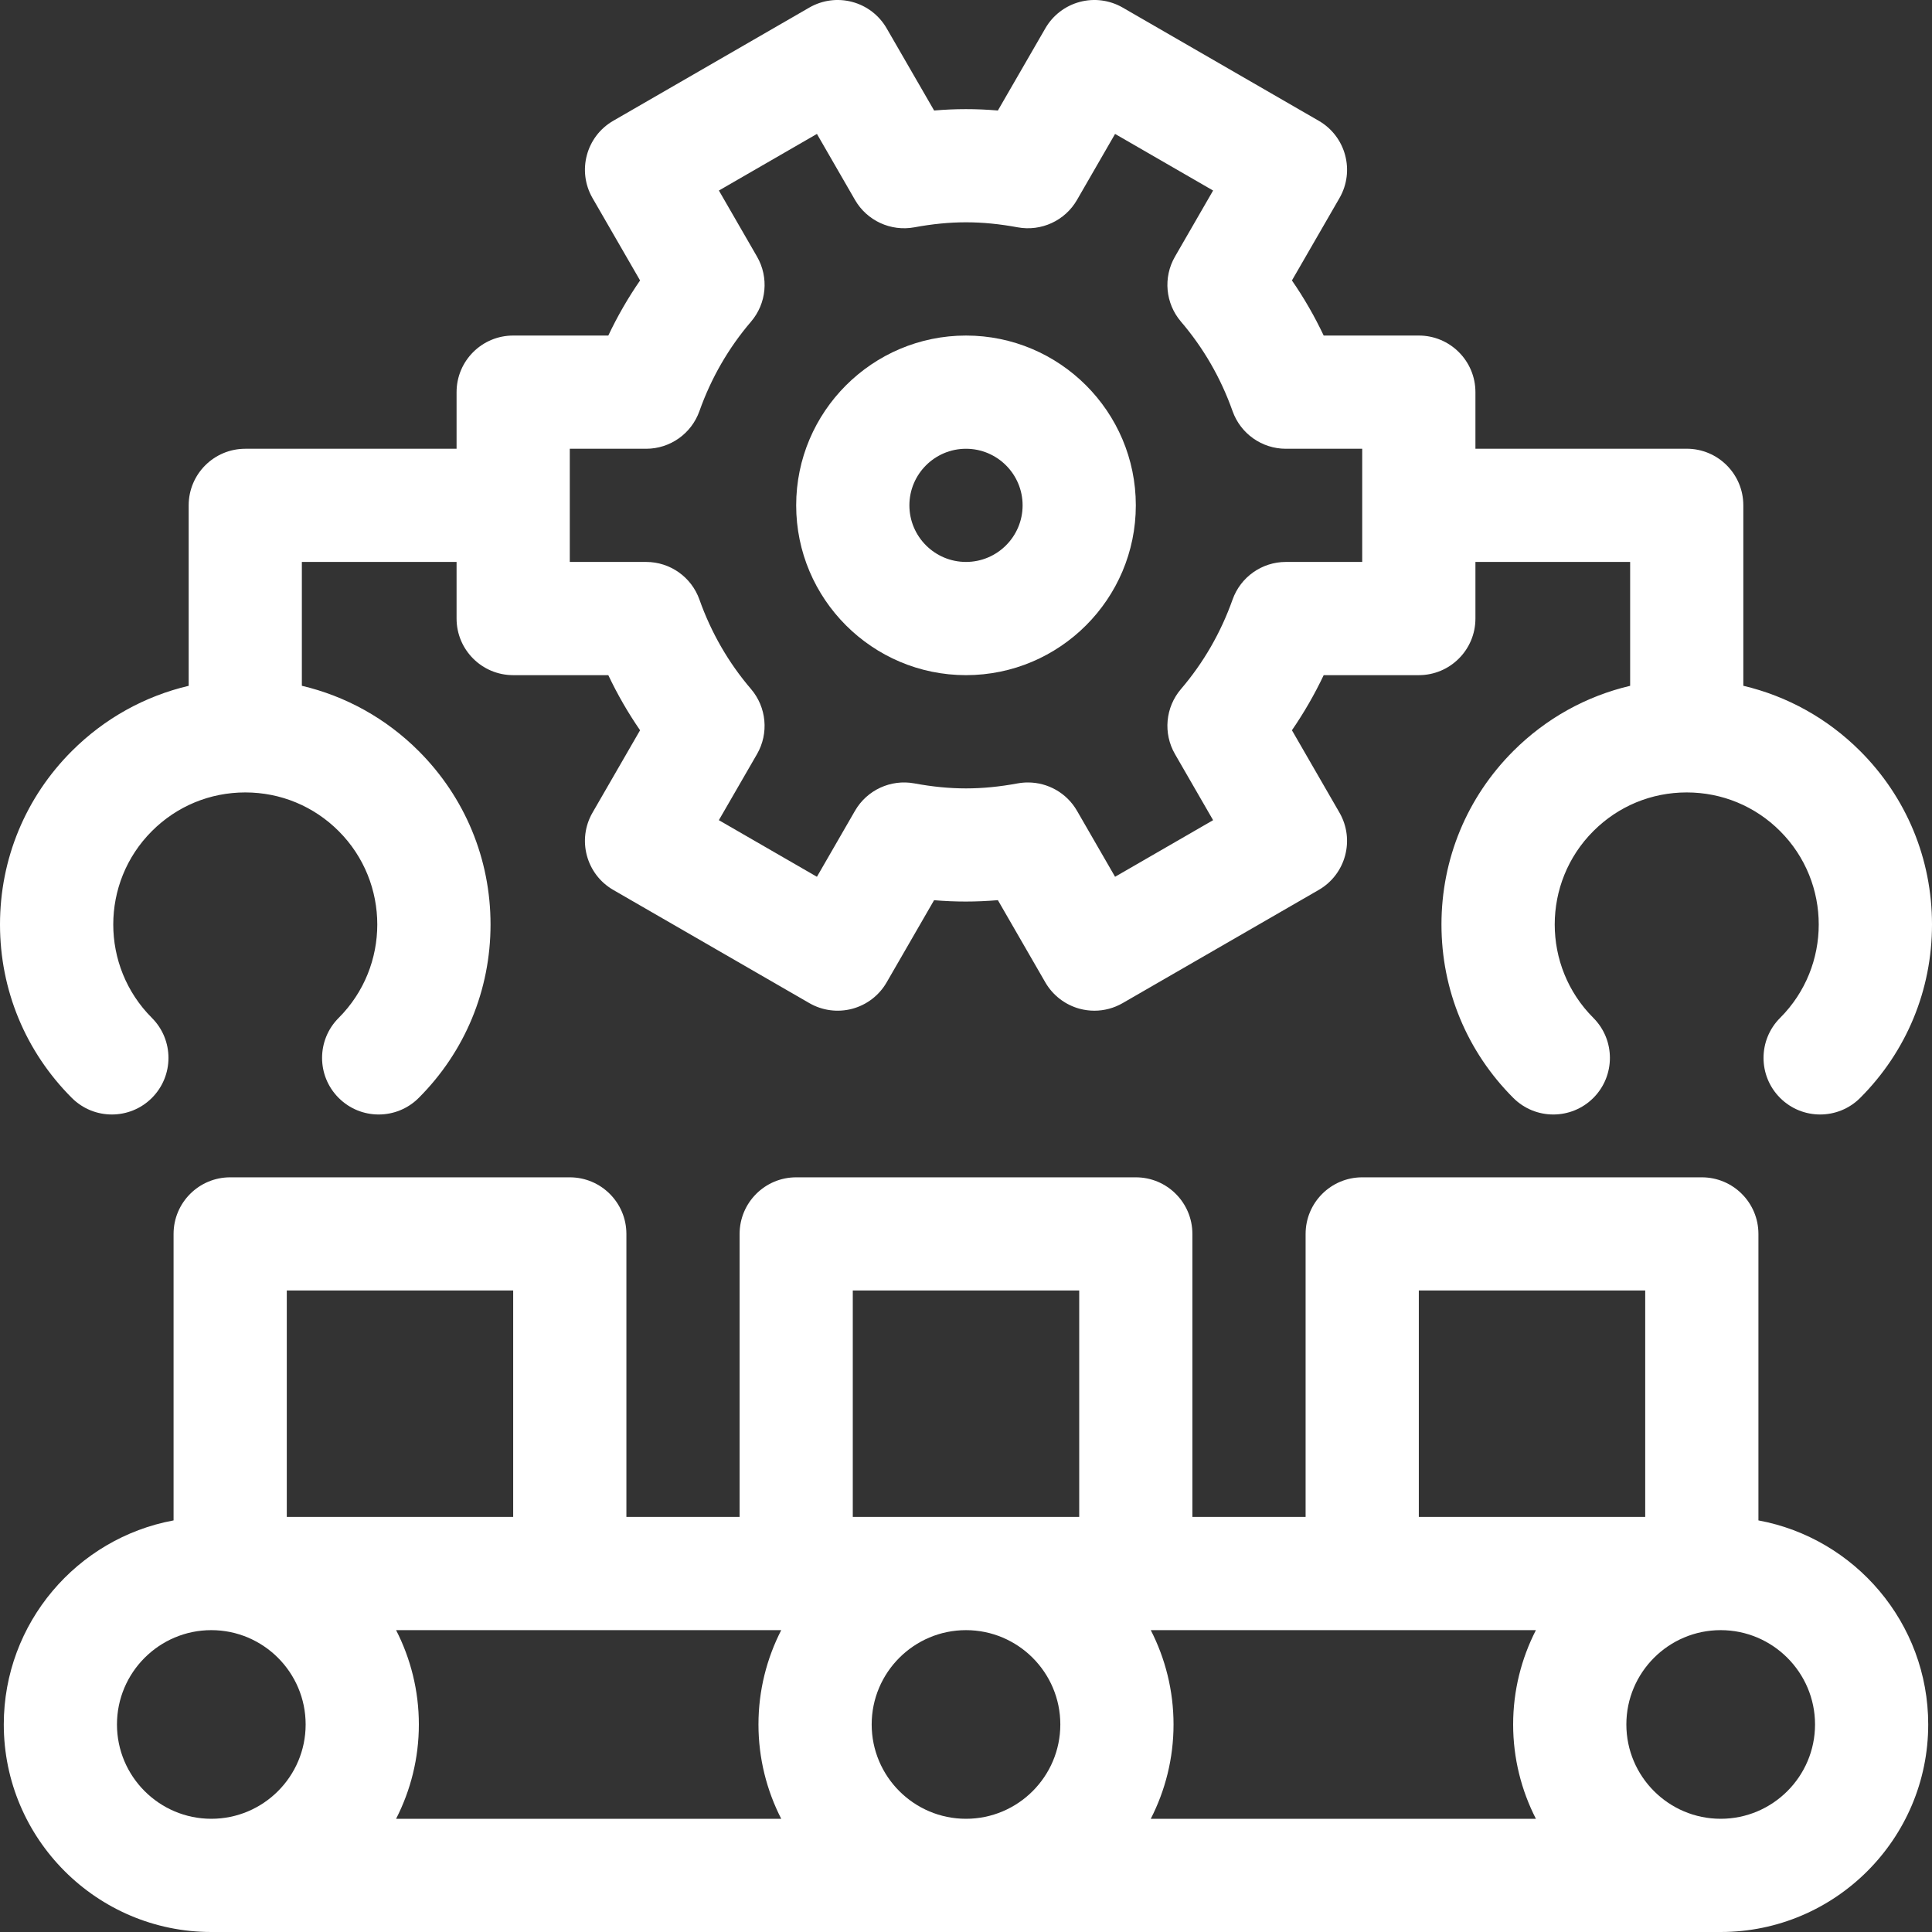
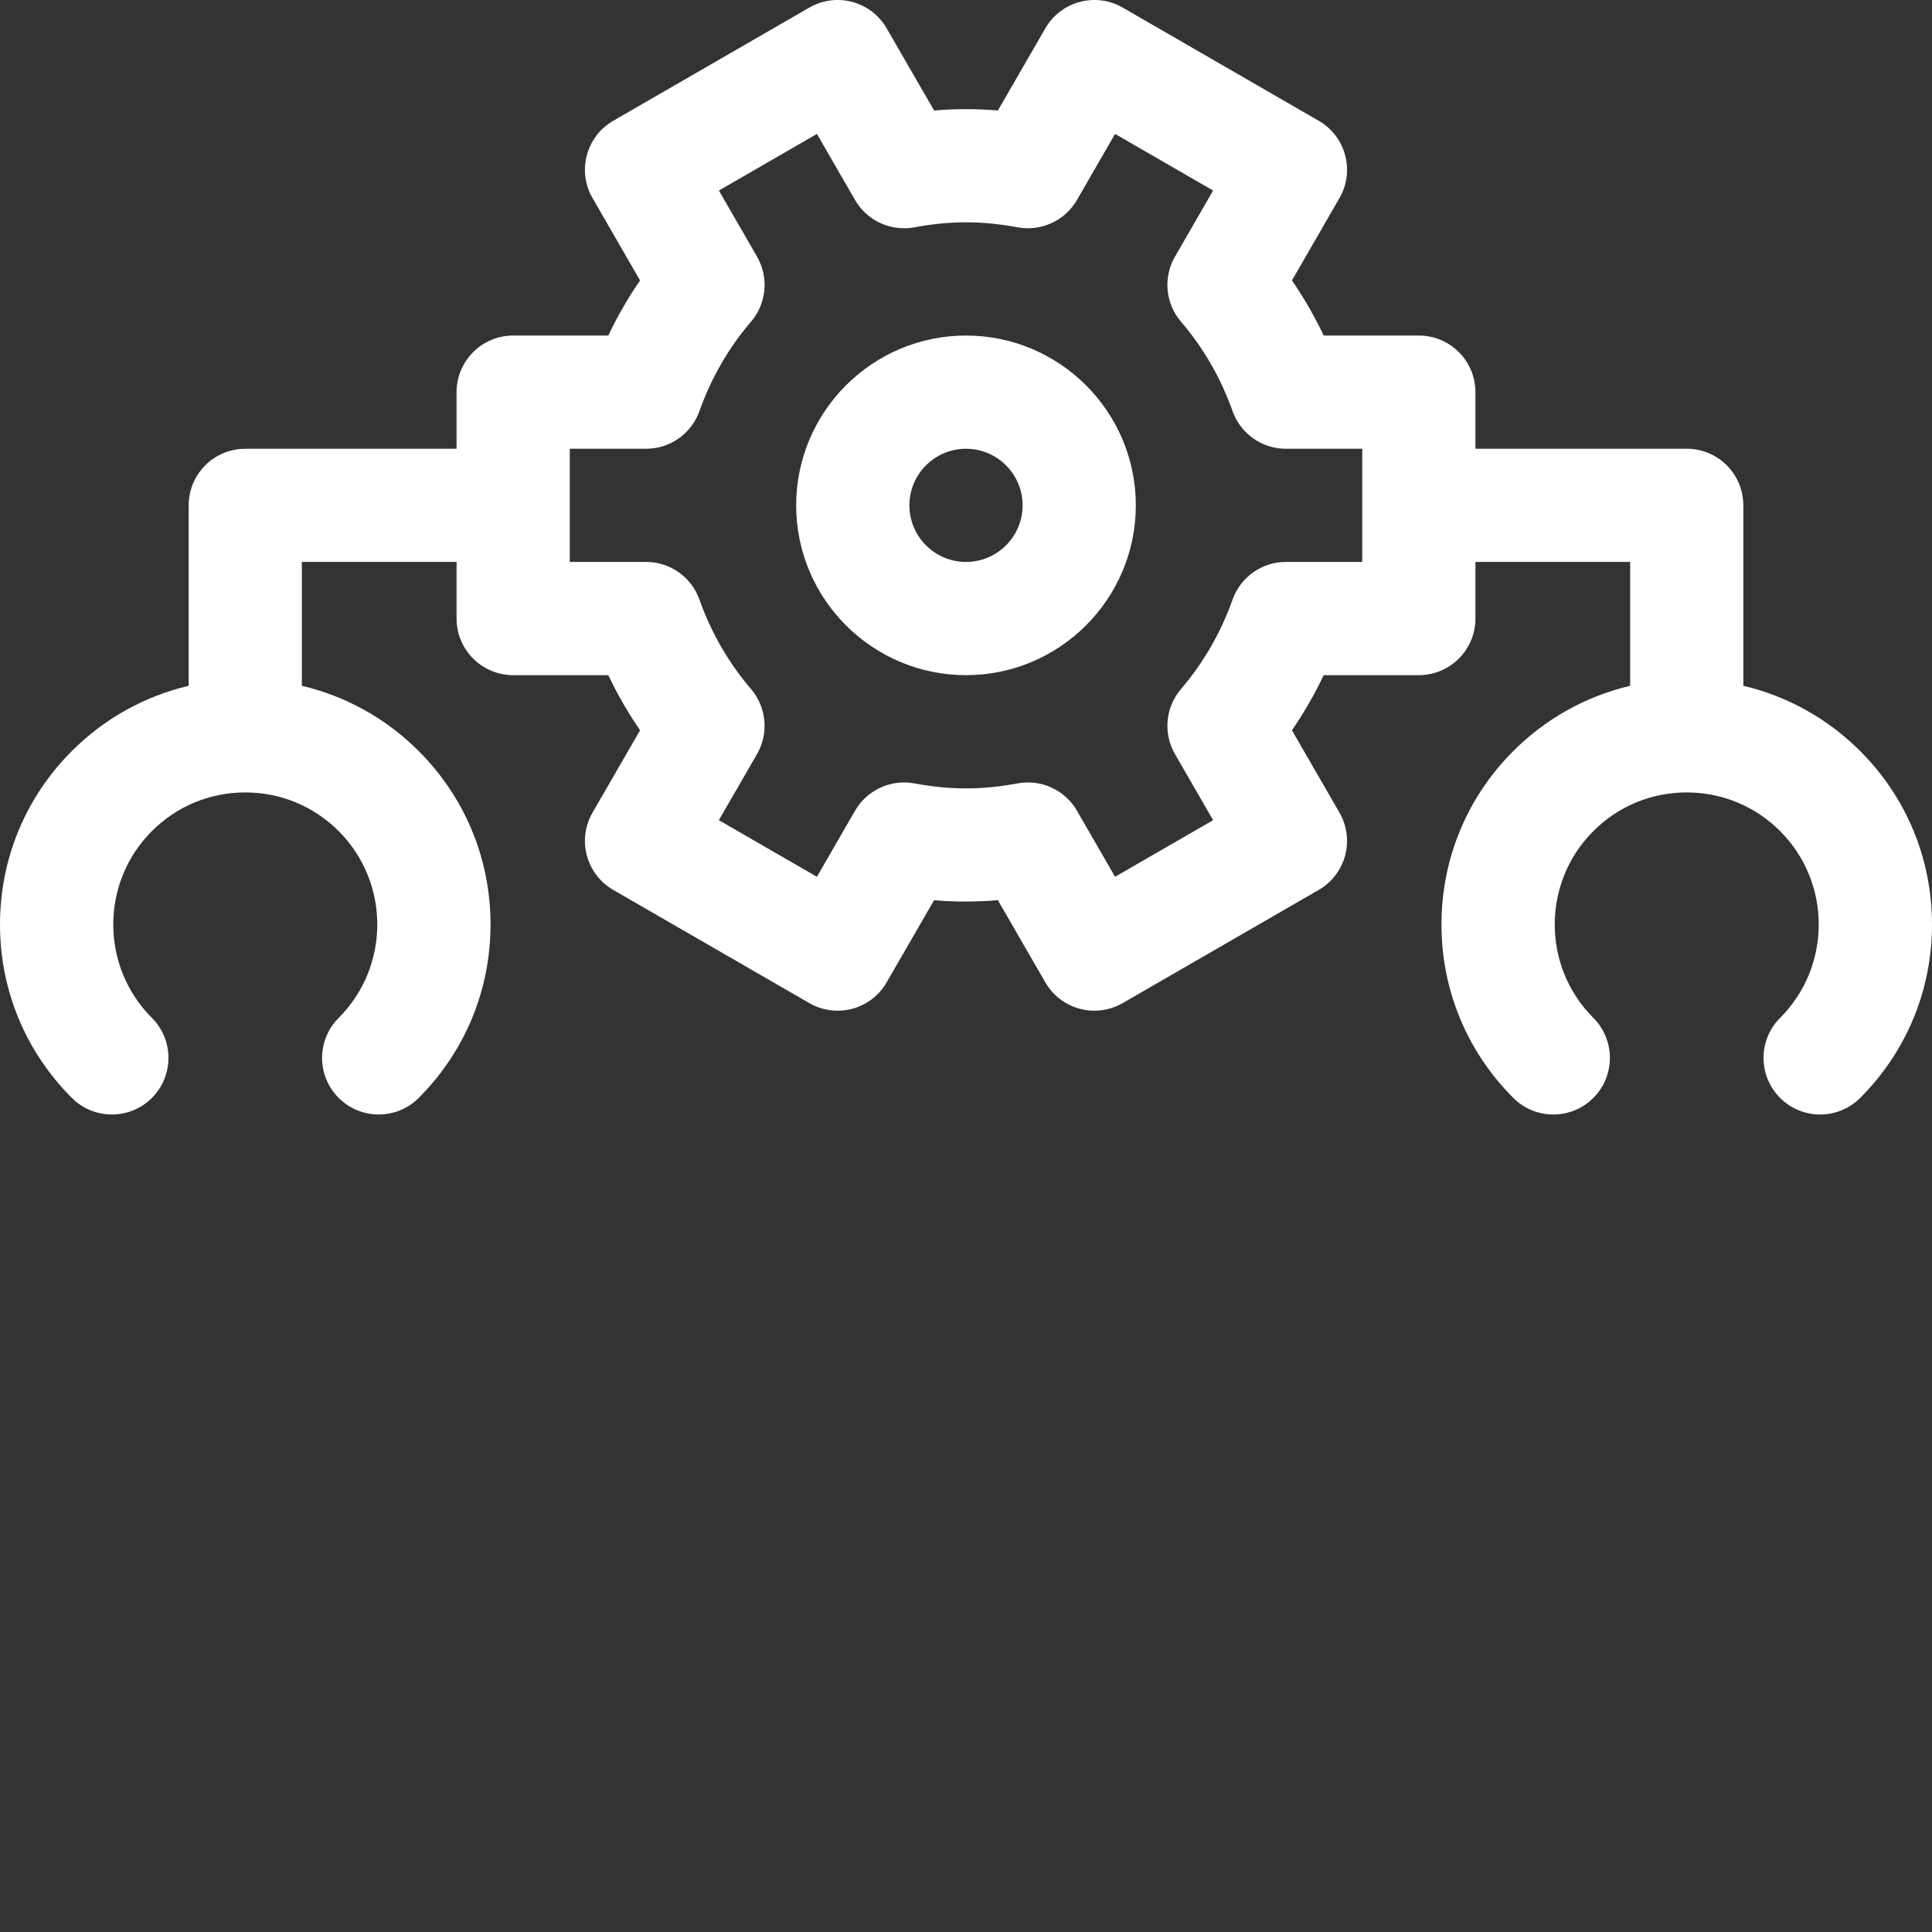
<svg xmlns="http://www.w3.org/2000/svg" width="50" height="50" viewBox="0 0 50 50" fill="none">
  <rect x="0" y="0" width="50" height="50" fill="#333333" stroke="none" />
  <g clip-path="url(#clip0_2677_984)">
-     <path d="M45.508 39.348V31.934C45.508 31.125 44.852 30.469 44.043 30.469H35.254C34.445 30.469 33.789 31.125 33.789 31.934V39.258H30.859V31.934C30.859 31.125 30.203 30.469 29.395 30.469H20.605C19.797 30.469 19.141 31.125 19.141 31.934V39.258H16.211V31.934C16.211 31.125 15.555 30.469 14.746 30.469H5.957C5.148 30.469 4.492 31.125 4.492 31.934V39.348C1.995 39.809 0.098 42.001 0.098 44.629C0.098 47.59 2.507 50 5.469 50H44.531C47.493 50 49.902 47.59 49.902 44.629C49.902 42.001 48.005 39.809 45.508 39.348ZM20.218 42.188C19.843 42.921 19.629 43.75 19.629 44.629C19.629 45.508 19.843 46.337 20.218 47.07H10.251C10.626 46.337 10.84 45.508 10.84 44.629C10.84 43.75 10.626 42.921 10.251 42.188H20.218ZM22.559 44.629C22.559 43.283 23.654 42.188 25 42.188C26.346 42.188 27.441 43.283 27.441 44.629C27.441 45.975 26.346 47.07 25 47.07C23.654 47.07 22.559 45.975 22.559 44.629ZM29.782 42.188H39.749C39.374 42.921 39.16 43.75 39.16 44.629C39.16 45.508 39.374 46.337 39.749 47.07H29.782C30.157 46.337 30.371 45.508 30.371 44.629C30.371 43.75 30.157 42.921 29.782 42.188ZM36.719 33.398H42.578V39.258H36.719V33.398ZM22.07 33.398H27.93V39.258H22.07V33.398ZM7.422 33.398H13.281V39.258H7.422V33.398ZM3.027 44.629C3.027 43.283 4.123 42.188 5.469 42.188C6.815 42.188 7.91 43.283 7.91 44.629C7.91 45.975 6.815 47.07 5.469 47.07C4.123 47.07 3.027 45.975 3.027 44.629ZM44.531 47.07C43.185 47.07 42.09 45.975 42.09 44.629C42.09 43.283 43.185 42.188 44.531 42.188C45.877 42.188 46.973 43.283 46.973 44.629C46.973 45.975 45.877 47.07 44.531 47.07Z" fill="white" />
    <path d="M25 17.473C27.423 17.473 29.395 15.502 29.395 13.078C29.395 10.655 27.423 8.684 25 8.684C22.577 8.684 20.605 10.655 20.605 13.078C20.605 15.502 22.577 17.473 25 17.473ZM25 11.614C25.808 11.614 26.465 12.271 26.465 13.078C26.465 13.886 25.808 14.543 25 14.543C24.192 14.543 23.535 13.886 23.535 13.078C23.535 12.271 24.192 11.614 25 11.614Z" fill="white" />
    <path d="M3.931 28.414C4.503 27.842 4.503 26.915 3.931 26.343C2.598 25.01 2.598 22.841 3.931 21.509C4.576 20.863 5.435 20.508 6.348 20.508C7.261 20.508 8.119 20.863 8.765 21.509C10.097 22.841 10.097 25.01 8.765 26.343C8.192 26.915 8.192 27.842 8.765 28.414C9.051 28.7 9.425 28.843 9.8 28.843C10.175 28.843 10.55 28.7 10.836 28.414C12.035 27.215 12.695 25.621 12.695 23.926C12.695 22.23 12.035 20.636 10.836 19.437C9.991 18.592 8.948 18.016 7.812 17.748V14.543H11.816V16.008C11.816 16.817 12.472 17.473 13.281 17.473H15.743C15.979 17.971 16.253 18.447 16.565 18.899L15.335 21.03C14.93 21.73 15.17 22.626 15.871 23.031L20.945 25.96C21.282 26.155 21.681 26.207 22.057 26.107C22.432 26.006 22.752 25.761 22.946 25.424L24.174 23.297C24.725 23.344 25.263 23.344 25.825 23.296L27.053 25.424C27.248 25.761 27.568 26.006 27.943 26.107C28.068 26.14 28.195 26.157 28.322 26.157C28.577 26.157 28.83 26.09 29.055 25.96L34.129 23.031C34.83 22.626 35.069 21.73 34.665 21.03L33.435 18.899C33.746 18.447 34.021 17.971 34.257 17.473H36.719C37.528 17.473 38.184 16.817 38.184 16.008V14.543H42.188V17.749C41.052 18.016 40.009 18.592 39.164 19.437C37.965 20.636 37.305 22.23 37.305 23.926C37.305 25.621 37.965 27.215 39.164 28.414C39.736 28.986 40.663 28.986 41.236 28.414C41.807 27.842 41.807 26.915 41.236 26.343C39.903 25.01 39.903 22.841 41.236 21.509C41.881 20.863 42.739 20.508 43.652 20.508C44.565 20.508 45.424 20.863 46.069 21.509C47.402 22.841 47.402 25.01 46.069 26.343C45.497 26.915 45.497 27.842 46.069 28.414C46.355 28.7 46.73 28.843 47.105 28.843C47.48 28.843 47.855 28.7 48.141 28.414C49.34 27.215 50 25.621 50 23.926C50 22.23 49.34 20.636 48.141 19.437C47.295 18.592 46.253 18.016 45.117 17.748V13.078C45.117 12.269 44.461 11.613 43.652 11.613H38.184V10.149C38.184 9.34 37.528 8.684 36.719 8.684H34.257C34.021 8.186 33.747 7.709 33.435 7.258L34.665 5.127C35.07 4.426 34.83 3.53 34.129 3.126L29.055 0.196C28.718 0.002 28.318 -0.051 27.943 0.05C27.568 0.15 27.248 0.396 27.054 0.732L25.825 2.86C25.263 2.812 24.725 2.813 24.175 2.86L22.946 0.732C22.752 0.396 22.432 0.15 22.057 0.05C21.682 -0.051 21.282 0.002 20.945 0.196L15.871 3.126C15.17 3.53 14.93 4.426 15.335 5.127L16.565 7.258C16.253 7.71 15.979 8.186 15.743 8.684H13.281C12.472 8.684 11.816 9.34 11.816 10.149V11.614H6.348C5.539 11.614 4.883 12.269 4.883 13.078V17.749C3.747 18.016 2.705 18.592 1.859 19.437C0.66 20.636 0 22.23 0 23.926C0 25.621 0.66 27.215 1.859 28.414C2.431 28.986 3.359 28.986 3.931 28.414ZM14.746 11.614H16.722C17.342 11.614 17.895 11.223 18.102 10.637C18.405 9.784 18.853 9.006 19.436 8.325C19.84 7.853 19.902 7.178 19.591 6.64L18.605 4.931L21.142 3.466L22.128 5.175C22.438 5.712 23.054 5.995 23.663 5.883C24.6 5.71 25.4 5.71 26.337 5.883C26.947 5.995 27.562 5.712 27.872 5.175L28.858 3.466L31.395 4.931L30.409 6.64C30.098 7.178 30.16 7.853 30.564 8.325C31.146 9.005 31.595 9.783 31.898 10.638C32.105 11.223 32.658 11.614 33.278 11.614H35.254V14.543H33.278C32.658 14.543 32.105 14.934 31.898 15.519C31.595 16.373 31.146 17.152 30.564 17.832C30.16 18.304 30.098 18.979 30.409 19.517L31.395 21.226L28.858 22.691L27.872 20.982C27.607 20.523 27.12 20.25 26.604 20.25C26.515 20.25 26.426 20.258 26.337 20.274C25.401 20.447 24.599 20.447 23.663 20.274C23.054 20.162 22.438 20.445 22.128 20.982L21.142 22.691L18.604 21.226L19.591 19.517C19.902 18.979 19.839 18.304 19.436 17.832C18.853 17.151 18.405 16.373 18.102 15.519C17.895 14.934 17.342 14.543 16.722 14.543H14.746V11.614Z" fill="white" />
  </g>
  <defs>
    <clipPath id="clip0_2677_984">
      <rect width="50" height="50" fill="white" />
    </clipPath>
  </defs>
</svg>